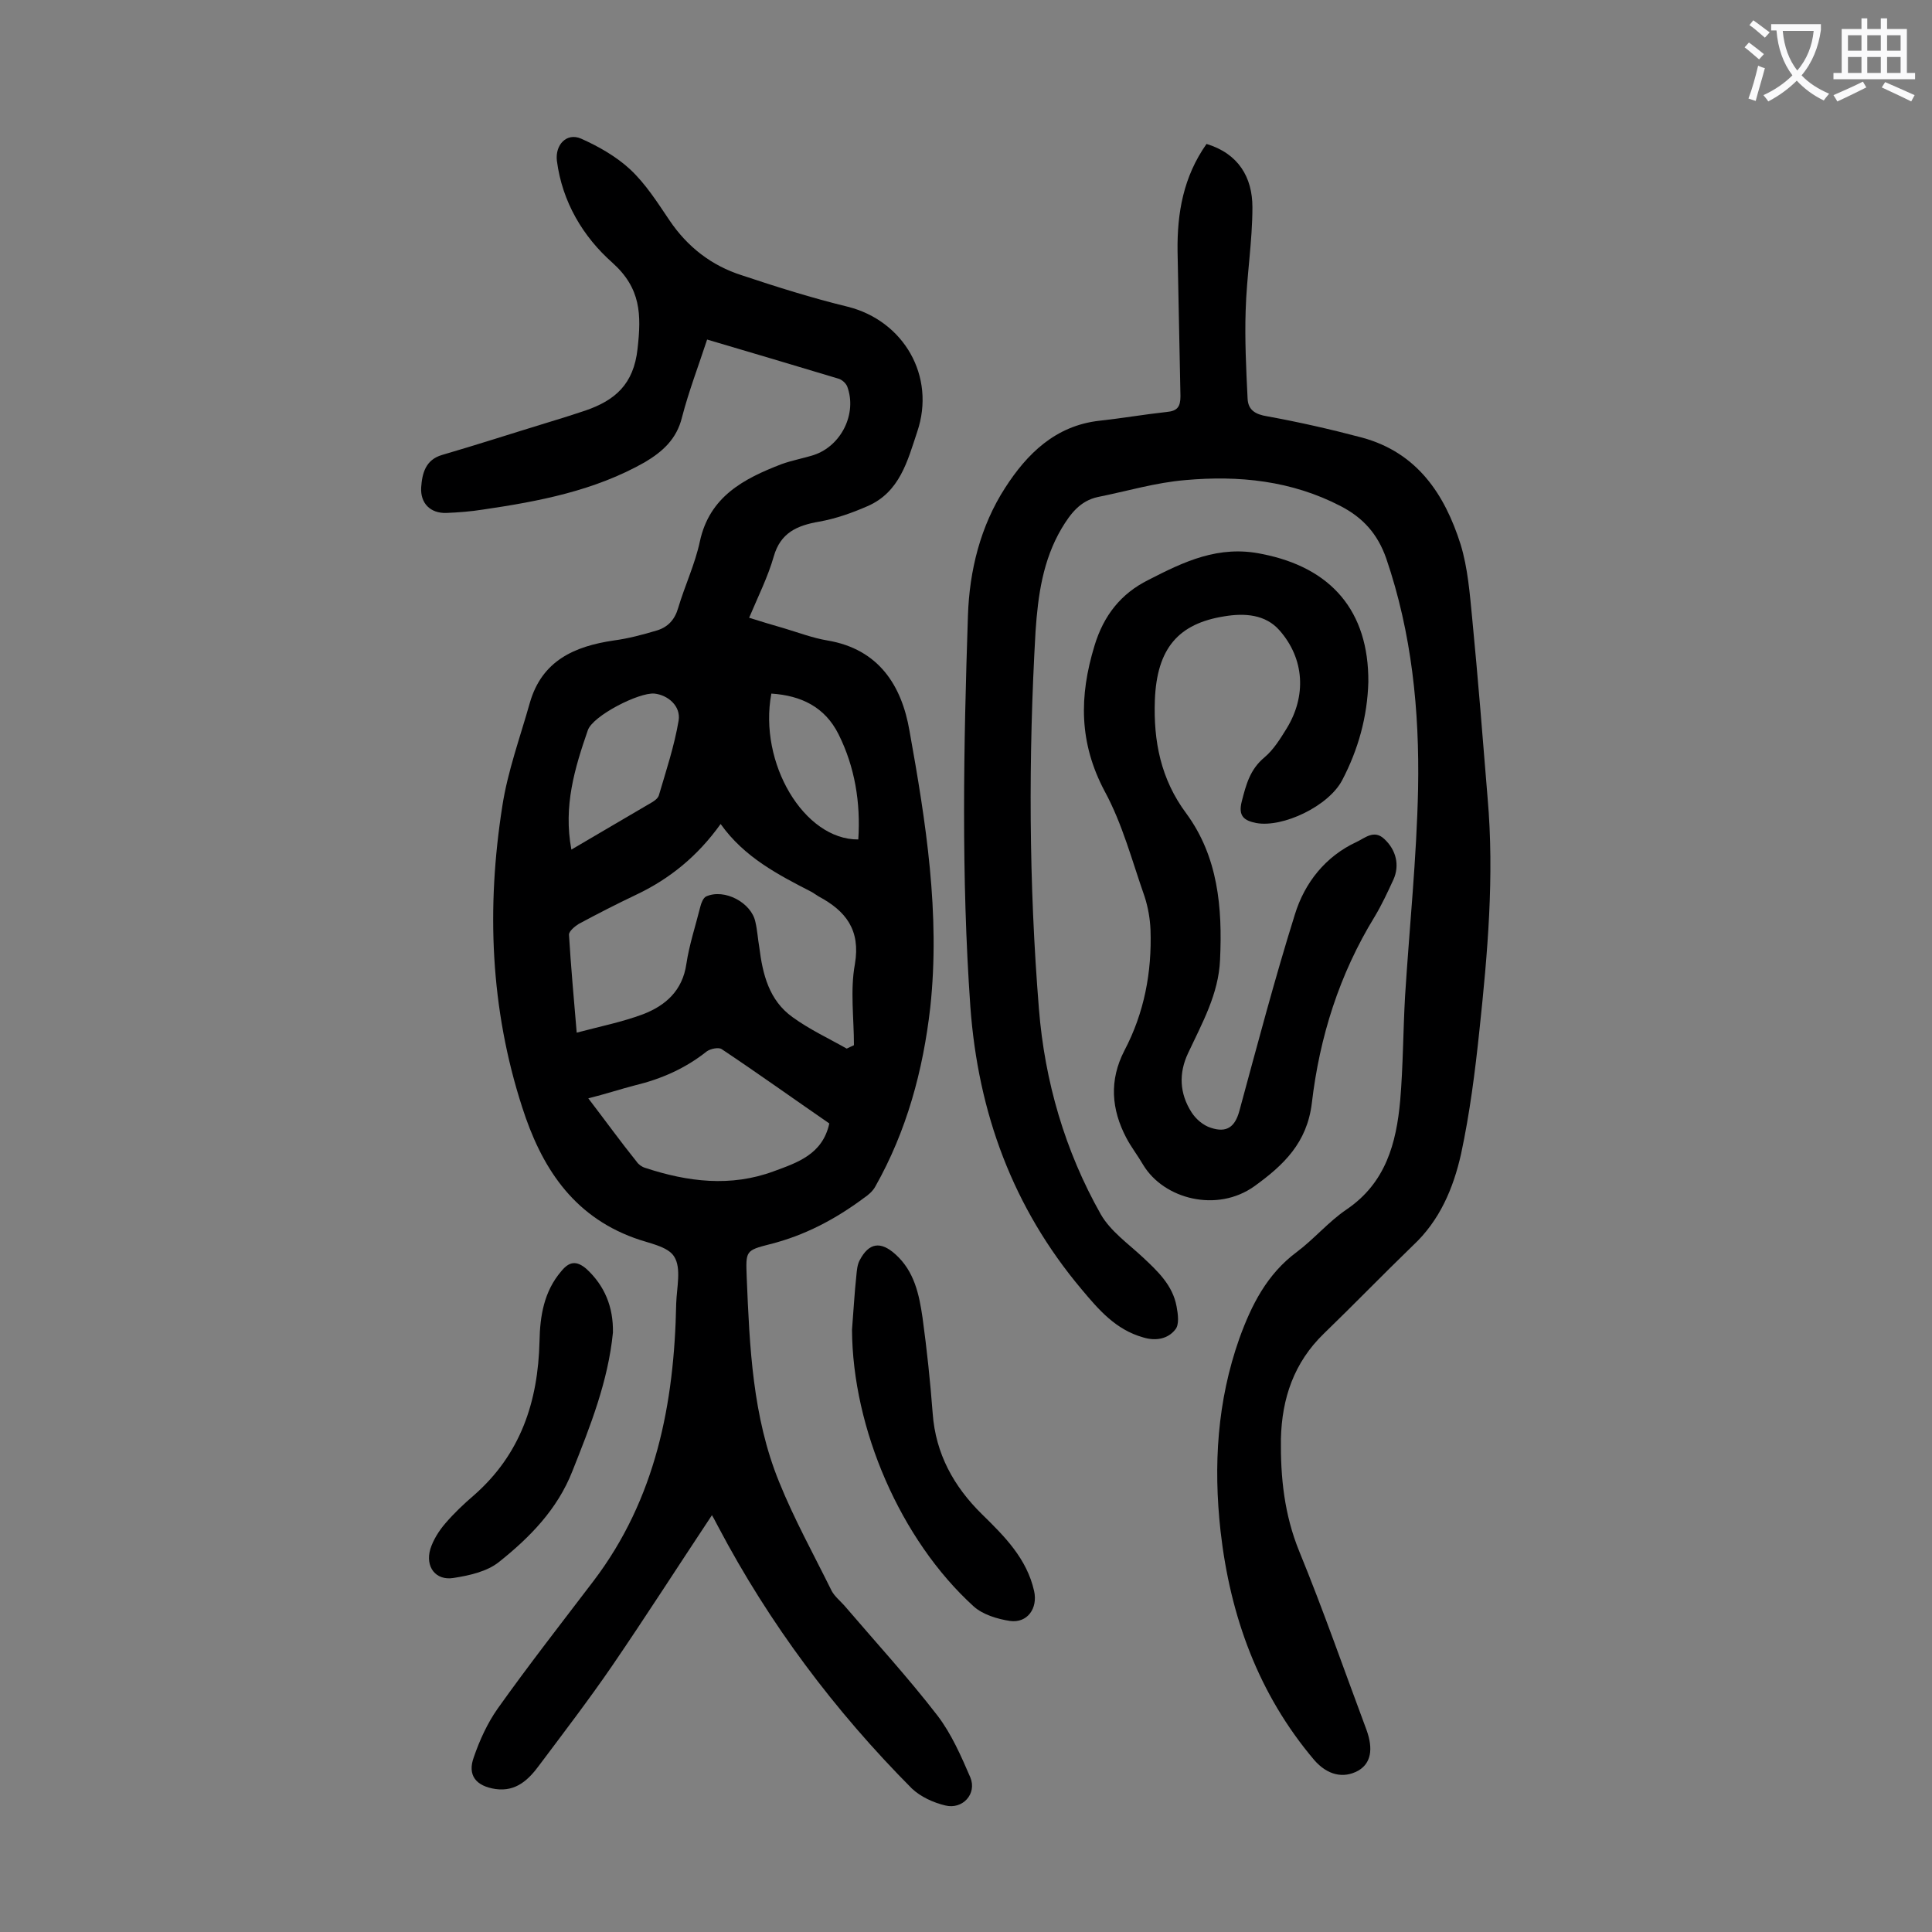
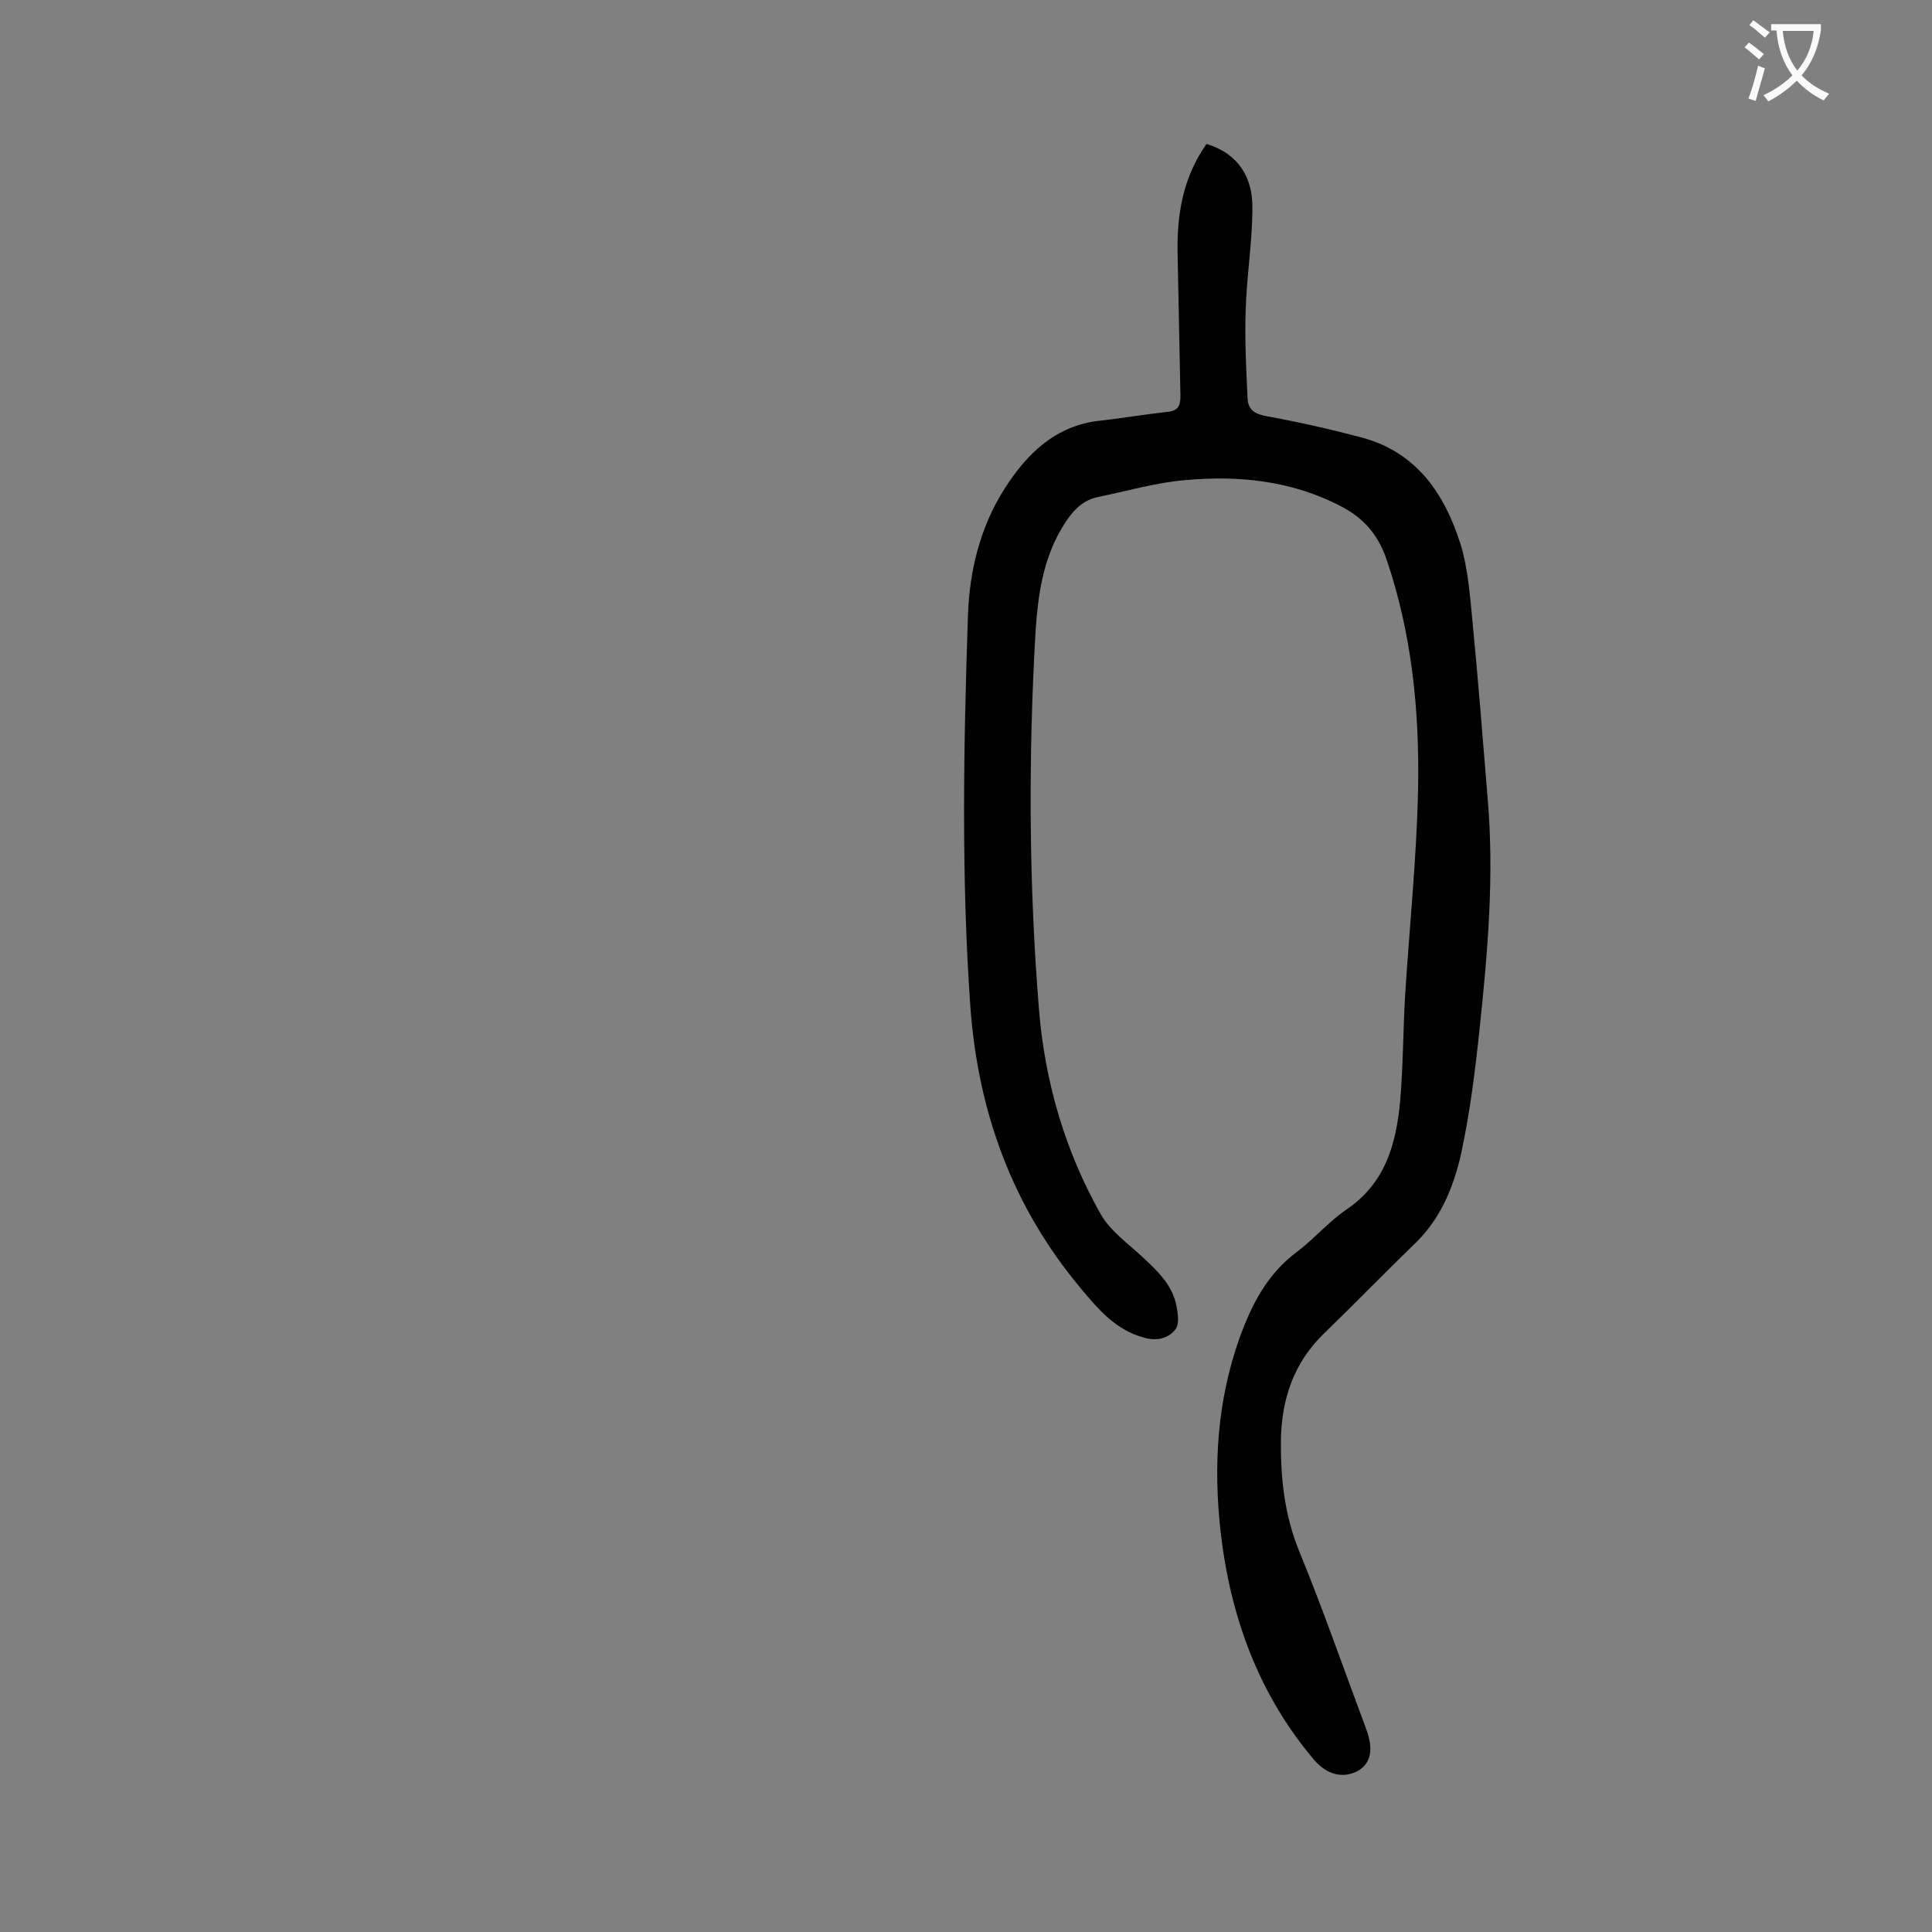
<svg xmlns="http://www.w3.org/2000/svg" enable-background="new 0 0 400 400" viewBox="0 0 400 400">
  <rect x="0" y="0" width="400" height="400" fill="#808080" stroke="none" />
  <g fill="#000001">
-     <path d="m147.4 313.7c-7.1 10.7-13.7 21-20.6 31.1-4.8 7-10 13.8-15.1 20.6-2.2 3-4.8 5.6-9.1 5-4-.6-5.9-2.8-4.5-6.6 1.2-3.5 2.8-7 4.9-10 6.4-9 13.2-17.7 19.9-26.5 12.9-17 16.7-36.7 17.1-57.4.1-3.3 1.1-7.3-.4-9.7-1.3-2.2-5.4-2.8-8.3-3.9-12.9-4.7-19.3-14.9-23.2-27.1-6.6-20.4-7.4-41.3-4.1-62.3 1.1-7.2 3.7-14.3 5.7-21.4 2.5-8.7 9.2-11.7 17.4-12.9 3-.4 6-1.2 9-2.1 2.2-.7 3.6-2.2 4.3-4.6 1.4-4.7 3.5-9.1 4.5-13.8 2-9.3 9.1-13 16.9-16 2.2-.8 4.5-1.2 6.7-1.9 5.7-1.9 9-8.6 6.9-14.2-.3-.7-1.1-1.4-1.8-1.6-9-2.7-18-5.4-27.2-8.1-1.8 5.5-3.8 10.7-5.2 16.1-1.1 4.5-4 7.1-7.7 9.3-10.4 5.9-21.9 8.1-33.5 9.8-2.5.4-5.1.6-7.6.7-3.3.1-5.4-2-5.2-5.3.2-2.9.9-5.7 4.3-6.7 7.2-2.1 14.3-4.4 21.5-6.6 2.7-.8 5.5-1.7 8.2-2.6 6.1-2.1 10-5.4 10.8-12.8.8-7.1.7-12.5-5.2-17.8-6.1-5.4-10.4-12.6-11.5-21.1-.4-3.3 2-5.9 5-4.6 3.6 1.6 7.3 3.7 10.2 6.4 3.2 3 5.6 6.8 8.1 10.5 3.7 5.5 8.7 9.4 15 11.4 7.2 2.4 14.5 4.7 21.9 6.5 11.6 2.9 18.3 14.4 14.4 25.9-2 6-3.6 12.5-10.3 15.4-3.2 1.4-6.6 2.6-10 3.2-4.6.8-8 2.3-9.4 7.2-1.2 4.2-3.2 8.2-5.1 12.7 2.5.8 4.9 1.5 7.3 2.2 3 .9 5.9 2 8.9 2.5 10.7 1.8 15.4 9.4 17 18.7 3.4 18.9 6.4 37.9 4.3 57.3-1.5 13.1-4.9 25.6-11.4 37.1-.5.9-1.4 1.7-2.3 2.3-5.9 4.4-12.3 7.8-19.5 9.6-5.1 1.3-5 1.4-4.8 6.9.6 14.4 1.2 28.8 6.7 42.3 3.1 7.7 7.2 15.1 10.9 22.6.6 1.1 1.7 2 2.6 3 6.5 7.6 13.2 14.9 19.3 22.8 2.9 3.8 4.9 8.4 6.8 12.8 1.4 3.4-1.6 6.7-5.2 5.8-2.5-.6-5.1-1.8-6.9-3.5-16-16.1-29.5-34.1-40.1-54.2-.4-.7-.7-1.4-1.3-2.4zm27.9-96.6c.5-.2 1-.5 1.5-.7 0-5.6-.8-11.4.2-16.8 1.2-7.1-1.9-11-7.5-14-.5-.3-.9-.6-1.4-.9-7-3.6-14-7.2-18.9-14.1-4.8 6.7-10.6 11.4-17.6 14.7-4 1.9-7.9 3.9-11.8 6-.8.5-2 1.5-2 2.2.4 6.6 1 13.2 1.6 20.3 4.9-1.3 9.4-2.2 13.7-3.8 4.7-1.8 8.2-4.9 9-10.4.6-4 1.9-7.9 2.9-11.9.2-.8.6-1.8 1.2-2.1 3.8-1.7 9.4 1.3 10.2 5.3.4 1.7.5 3.5.8 5.2.7 5.6 2 11 6.9 14.5 3.6 2.6 7.5 4.4 11.2 6.5zm-53.5 10.3c3.6 4.7 6.7 9 10 13.1.4.6 1.1 1.1 1.8 1.3 8.8 2.9 17.7 4 26.6.7 4.9-1.8 10.1-3.5 11.5-9.9-7.4-5.1-14.8-10.4-22.3-15.4-.6-.4-2.3-.1-3.1.5-4.4 3.5-9.4 5.7-14.8 7-3.1.8-6.1 1.8-9.7 2.7zm-3.5-51.5c5.9-3.5 11.3-6.6 16.7-9.8.5-.3 1.2-.8 1.4-1.4 1.5-5.1 3.2-10.2 4.1-15.5.5-3-2.2-5.3-5-5.6-3.2-.3-12.8 4.6-13.8 7.6-2.7 7.8-5.1 15.7-3.4 24.7zm59.4-2.1c.5-7.6-.7-15-4.1-21.8-2.8-5.6-7.7-8-13.9-8.4-2.7 14.4 6.8 30.3 18 30.2z" />
    <path d="m249.8 29.8c6.6 2 9.5 6.9 9.5 13.1 0 7.1-1.2 14.3-1.4 21.4-.2 6 .1 12.1.4 18.2.1 2.4 1.6 3.3 4.1 3.7 6.6 1.2 13.2 2.7 19.6 4.4 11.4 3.1 17.1 11.7 20.4 22.1 1.5 4.9 1.9 10.2 2.4 15.3 1.2 12.4 2.2 24.9 3.2 37.3 1.4 16.1 0 32-1.7 48-.9 8.6-2 17.2-3.8 25.6-1.6 7.1-4.4 13.8-10 19-6.2 6-12.2 12.2-18.4 18.2s-8.7 13.4-8.9 21.8c-.1 8 .7 15.7 3.8 23.3 5 12.2 9.3 24.6 13.9 36.9 1.5 4.1.9 7-1.7 8.5-3.1 1.7-6.4.9-9.1-2.2-11.6-13.7-17.4-29.8-19.4-47.4-1.5-13.6-.7-26.9 3.9-39.9 2.5-6.9 5.7-13.3 11.9-17.9 3.6-2.7 6.6-6.3 10.3-8.8 8.1-5.5 10.3-13.7 11.1-22.6.6-7.1.6-14.4 1-21.5.9-14.3 2.4-28.6 2.7-43 .3-16.2-1.3-32.2-6.6-47.7-1.8-5.1-4.8-8.4-9.4-10.8-10.2-5.3-21.1-6.4-32.2-5.4-6.1.5-12.1 2.3-18.1 3.5-3.7.8-5.7 3.5-7.5 6.5-3.9 6.6-4.9 13.9-5.4 21.3-1.5 26.1-1.4 52.2.7 78.2 1.2 15 5.4 29.4 12.8 42.5 2 3.5 5.7 6.1 8.7 8.9 3.1 2.9 6.2 5.8 7 10.2.3 1.6.6 3.8-.3 4.8-1.5 1.9-4 2.4-6.6 1.6-5.7-1.6-9.2-5.7-12.8-10-14.2-16.9-21.4-36.5-23-58.5-1.9-27-1.4-53.9-.5-80.9.3-9.4 2.6-18.6 7.7-26.5 4.5-7 10.4-12.9 19.6-13.9 4.6-.5 9.2-1.3 13.8-1.8 2.3-.2 2.9-1.1 2.9-3.3-.2-9.9-.4-20-.6-30-.1-7.9 1.2-15.4 6-22.2z" />
-     <path d="m283.3 141.2c-.2 7.2-2.1 14-5.4 20.3-2.8 5.4-12.3 9.9-17.8 8.9-2.5-.5-3.8-1.4-3-4.5.9-3.5 1.7-6.6 4.7-9.1 1.9-1.6 3.3-3.9 4.6-6 4.1-6.7 3.7-14.4-1.5-20.3-2.9-3.3-7.2-3.6-11.4-2.9-9.5 1.5-14 6.6-14.4 17.4-.3 8.4 1.2 16.3 6.5 23.4 6.6 9 7.5 19.5 7 30.3-.3 7.1-3.7 13.1-6.6 19.3-2 4.2-1.8 8.4.7 12.3.9 1.4 2.4 2.7 4 3.2 3.3 1.1 5-.2 5.9-3.5 3.7-13.6 7.3-27.3 11.5-40.7 2-6.5 6.3-12 12.8-15 1.7-.8 3.6-2.6 5.7-.6 2.5 2.3 3.2 5.5 1.9 8.4-1.2 2.6-2.4 5.2-3.9 7.7-7.3 11.9-11.4 24.9-13 38.6-1 8.2-5.8 12.8-11.9 17.2-7.7 5.5-18.7 2.7-23-4.4-1.1-1.9-2.5-3.7-3.5-5.6-3.1-5.9-3.6-11.9-.4-18.1 4.1-7.8 5.7-16.2 5.4-25-.1-2.3-.5-4.6-1.2-6.8-2.6-7.4-4.6-15.1-8.3-21.9-5.3-10-5.3-19.6-2.1-30.1 1.9-6.3 5.5-10.8 11.1-13.6 7.4-3.8 14.6-7.3 23.6-5.4 14.3 2.8 22.1 11.8 22 26.5z" />
-     <path d="m176.4 275.3c.3-3.7.5-7.5.9-11.2.1-1.1.2-2.3.7-3.2 1.9-3.6 4.3-4 7.4-1.2 3.9 3.5 4.9 8.3 5.6 13.1.9 6.6 1.6 13.2 2.1 19.8.6 8.4 4.4 15.2 10.2 20.9 4.7 4.6 9.3 9.2 10.8 15.9.8 3.6-1.4 6.7-5 6.2-2.6-.4-5.6-1.3-7.5-3-15.2-13.8-25.1-36.9-25.2-57.3z" />
-     <path d="m126.9 275.9c-1 10.1-4.7 19.4-8.4 28.7-3.1 7.9-8.8 13.7-15.2 18.8-2.5 2-6.2 2.8-9.4 3.3-3.7.6-5.9-2.3-4.8-6 .6-1.9 1.8-3.8 3.1-5.3 1.8-2.1 3.8-4 5.9-5.8 9.7-8.5 13.3-19.4 13.6-31.9.1-5.2.9-10.3 4.5-14.5 1.7-2.1 3.2-2.2 5.2-.5 3.8 3.5 5.6 7.9 5.5 13.2z" />
  </g>
  <path d="m362.1 8.8c1.1.8 2.1 1.6 3.1 2.4l-1 1.1c-1.3-1.1-2.3-2-3-2.5zm1.9 4.8c.5.2.9.4 1.4.5-.6 2.3-1.3 4.5-1.9 6.8l-1.5-.5c.8-2.1 1.4-4.3 2-6.8zm-1-9.4c1.3.9 2.4 1.8 3.4 2.5l-1 1.1c-1.4-1.2-2.4-2.1-3.2-2.6zm3.7 2.2v-1.4h10.3v1.2c-.5 3.6-1.8 6.8-4 9.4 1.5 1.6 3.4 2.8 5.7 3.8-.3.4-.7.8-1.1 1.4-2.3-1.1-4.1-2.5-5.6-4.1-1.6 1.6-3.6 3.1-5.9 4.3-.3-.5-.7-.9-1-1.3 2.4-1.1 4.4-2.5 6-4.1-1.9-2.5-3-5.6-3.3-9.3h-1.1zm8.8 0h-6.4c.3 3.3 1.3 6 3 8.2 2-2.3 3.1-5.1 3.4-8.2z" fill="#fafafb" />
-   <path d="m385.3 3.8h1.3v2.2h2.8v-2.2h1.3v2.2h4.1v9.1h1.7v1.3h-16.9v-1.3h1.7v-9.1h4.1v-2.2zm.4 13.1.7 1.2c-1.8.9-3.8 1.9-6 2.9-.2-.4-.5-.8-.8-1.3 2.3-1 4.3-1.9 6.1-2.8zm-3.1-6.4h2.8v-3.2h-2.8zm0 4.6h2.8v-3.3h-2.8zm4-4.6h2.8v-3.2h-2.8zm0 4.6h2.8v-3.3h-2.8zm3.7 1.9c2.1.9 4.1 1.8 6.1 2.7l-.7 1.3c-2.2-1.1-4.2-2-6.1-2.9zm3.2-9.7h-2.8v3.2h2.8zm-2.8 7.8h2.8v-3.3h-2.8z" fill="#fafafb" />
</svg>